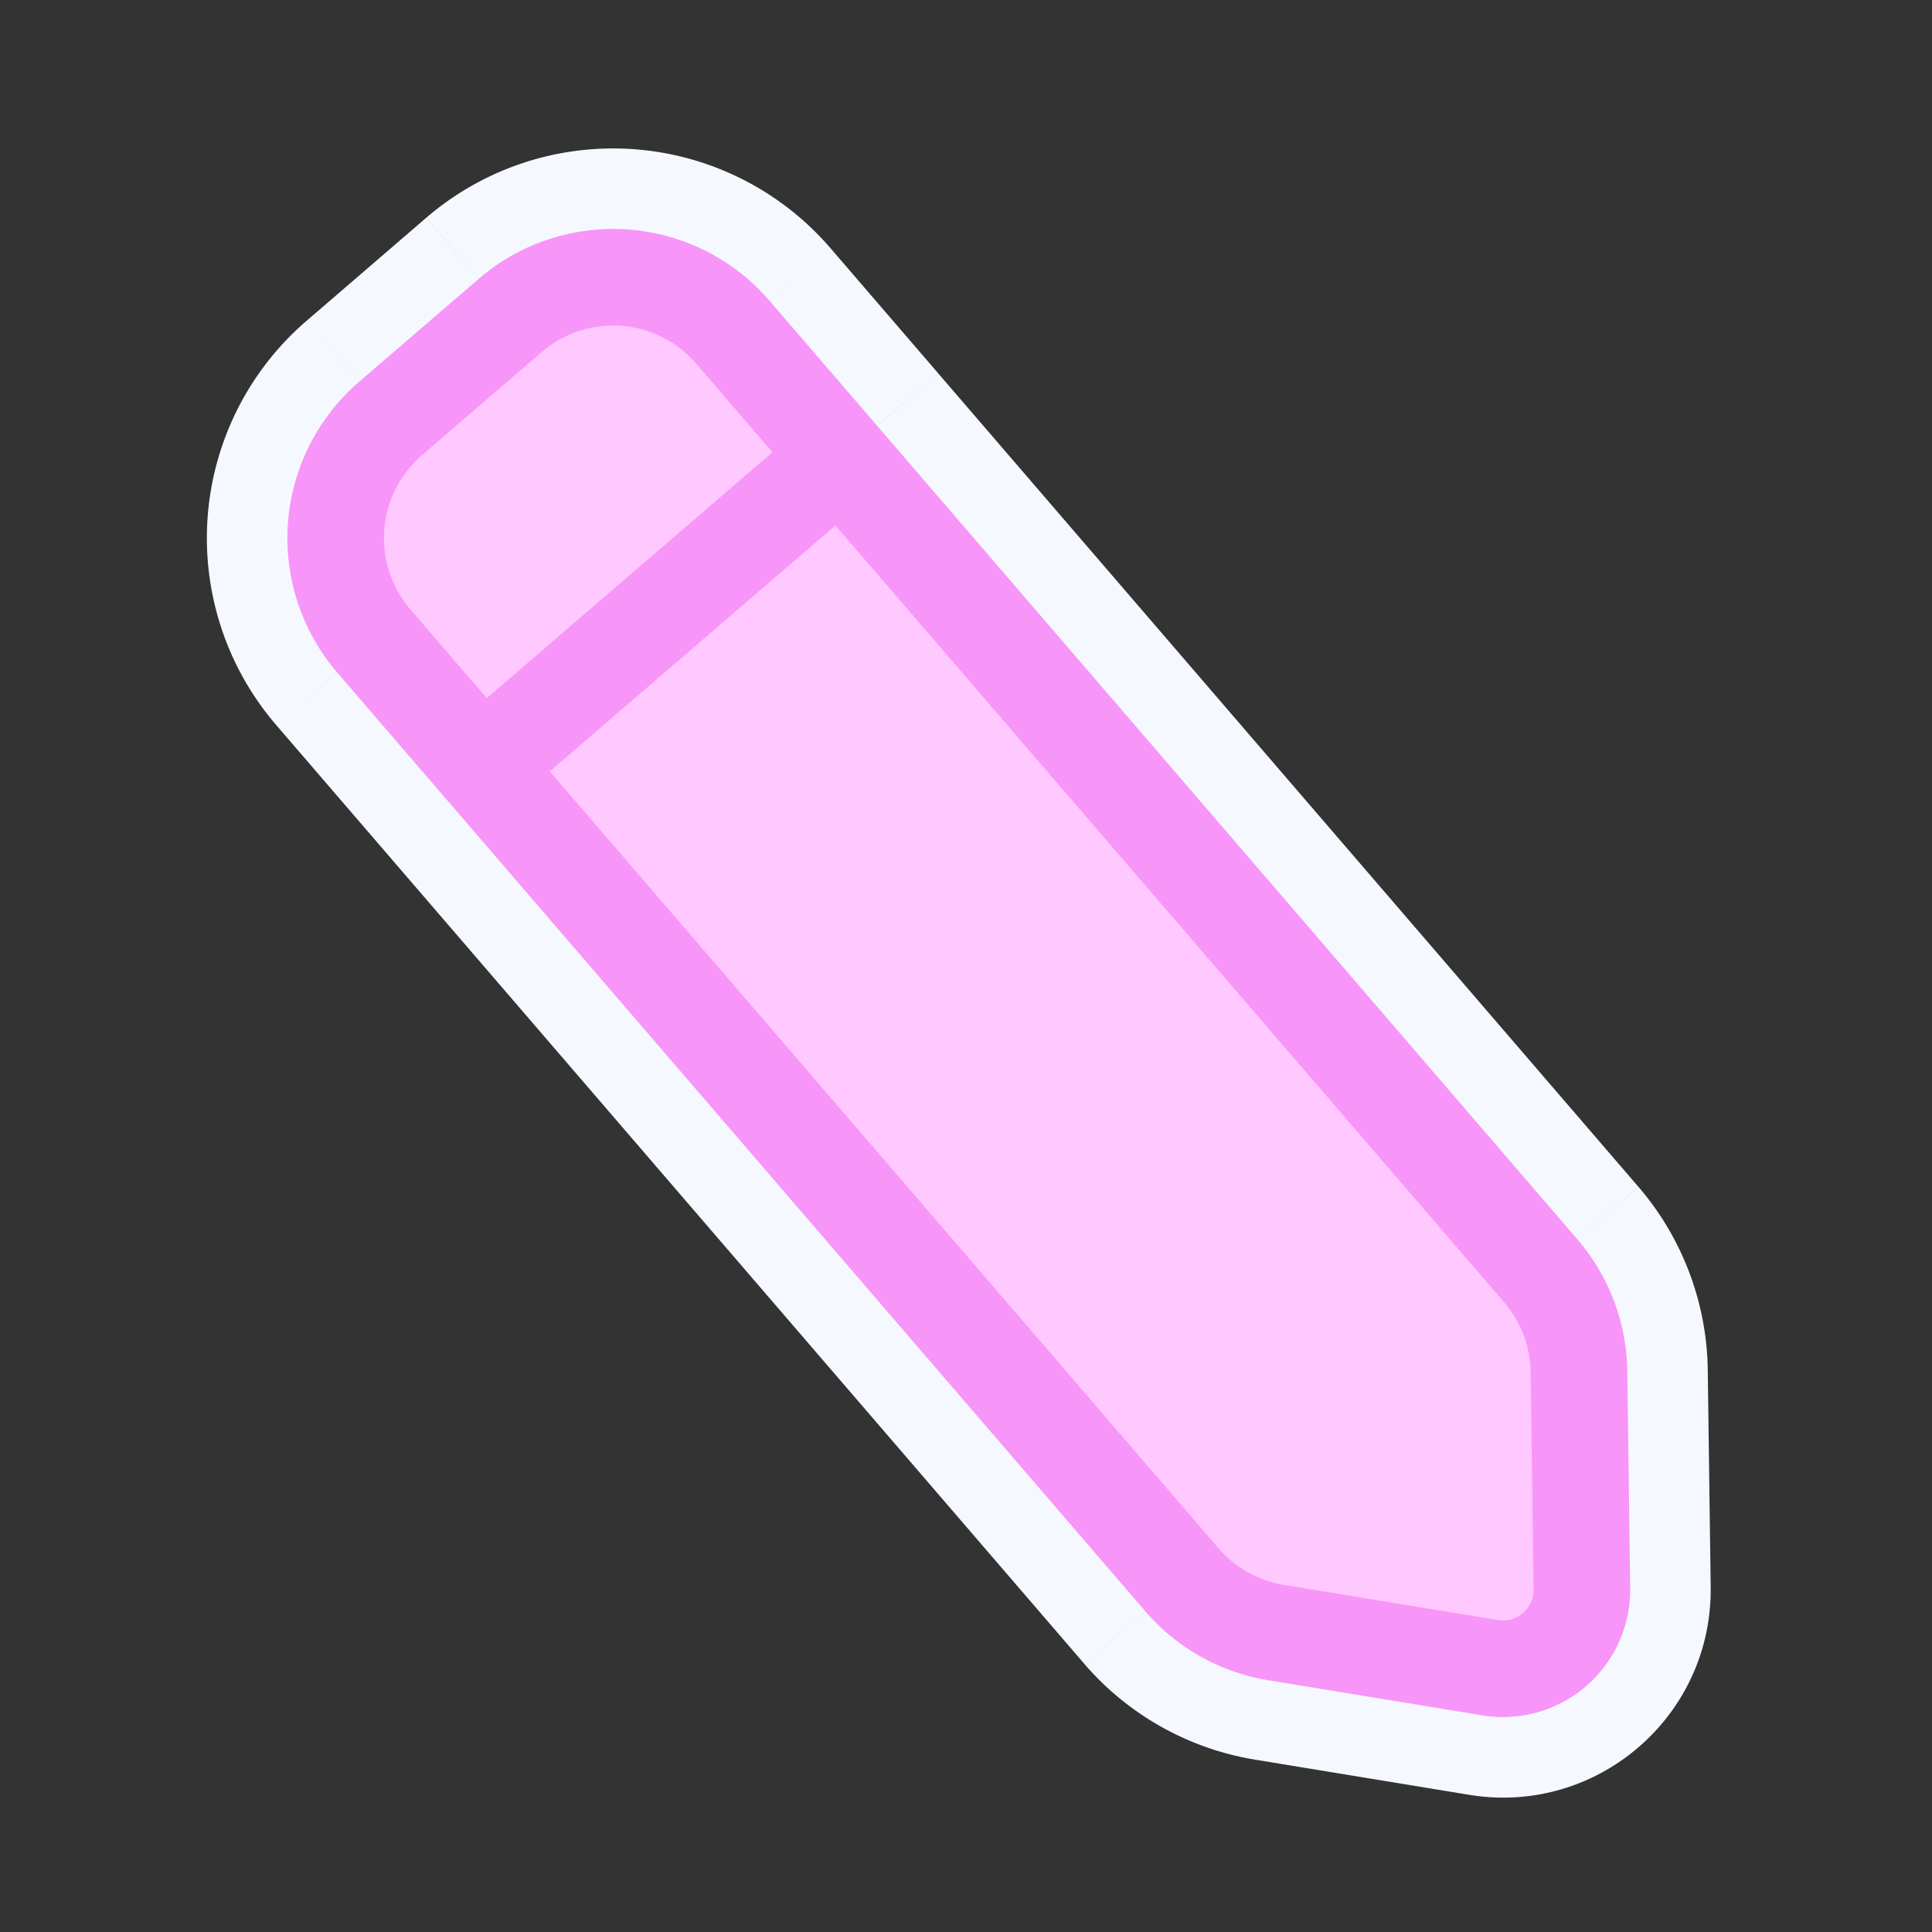
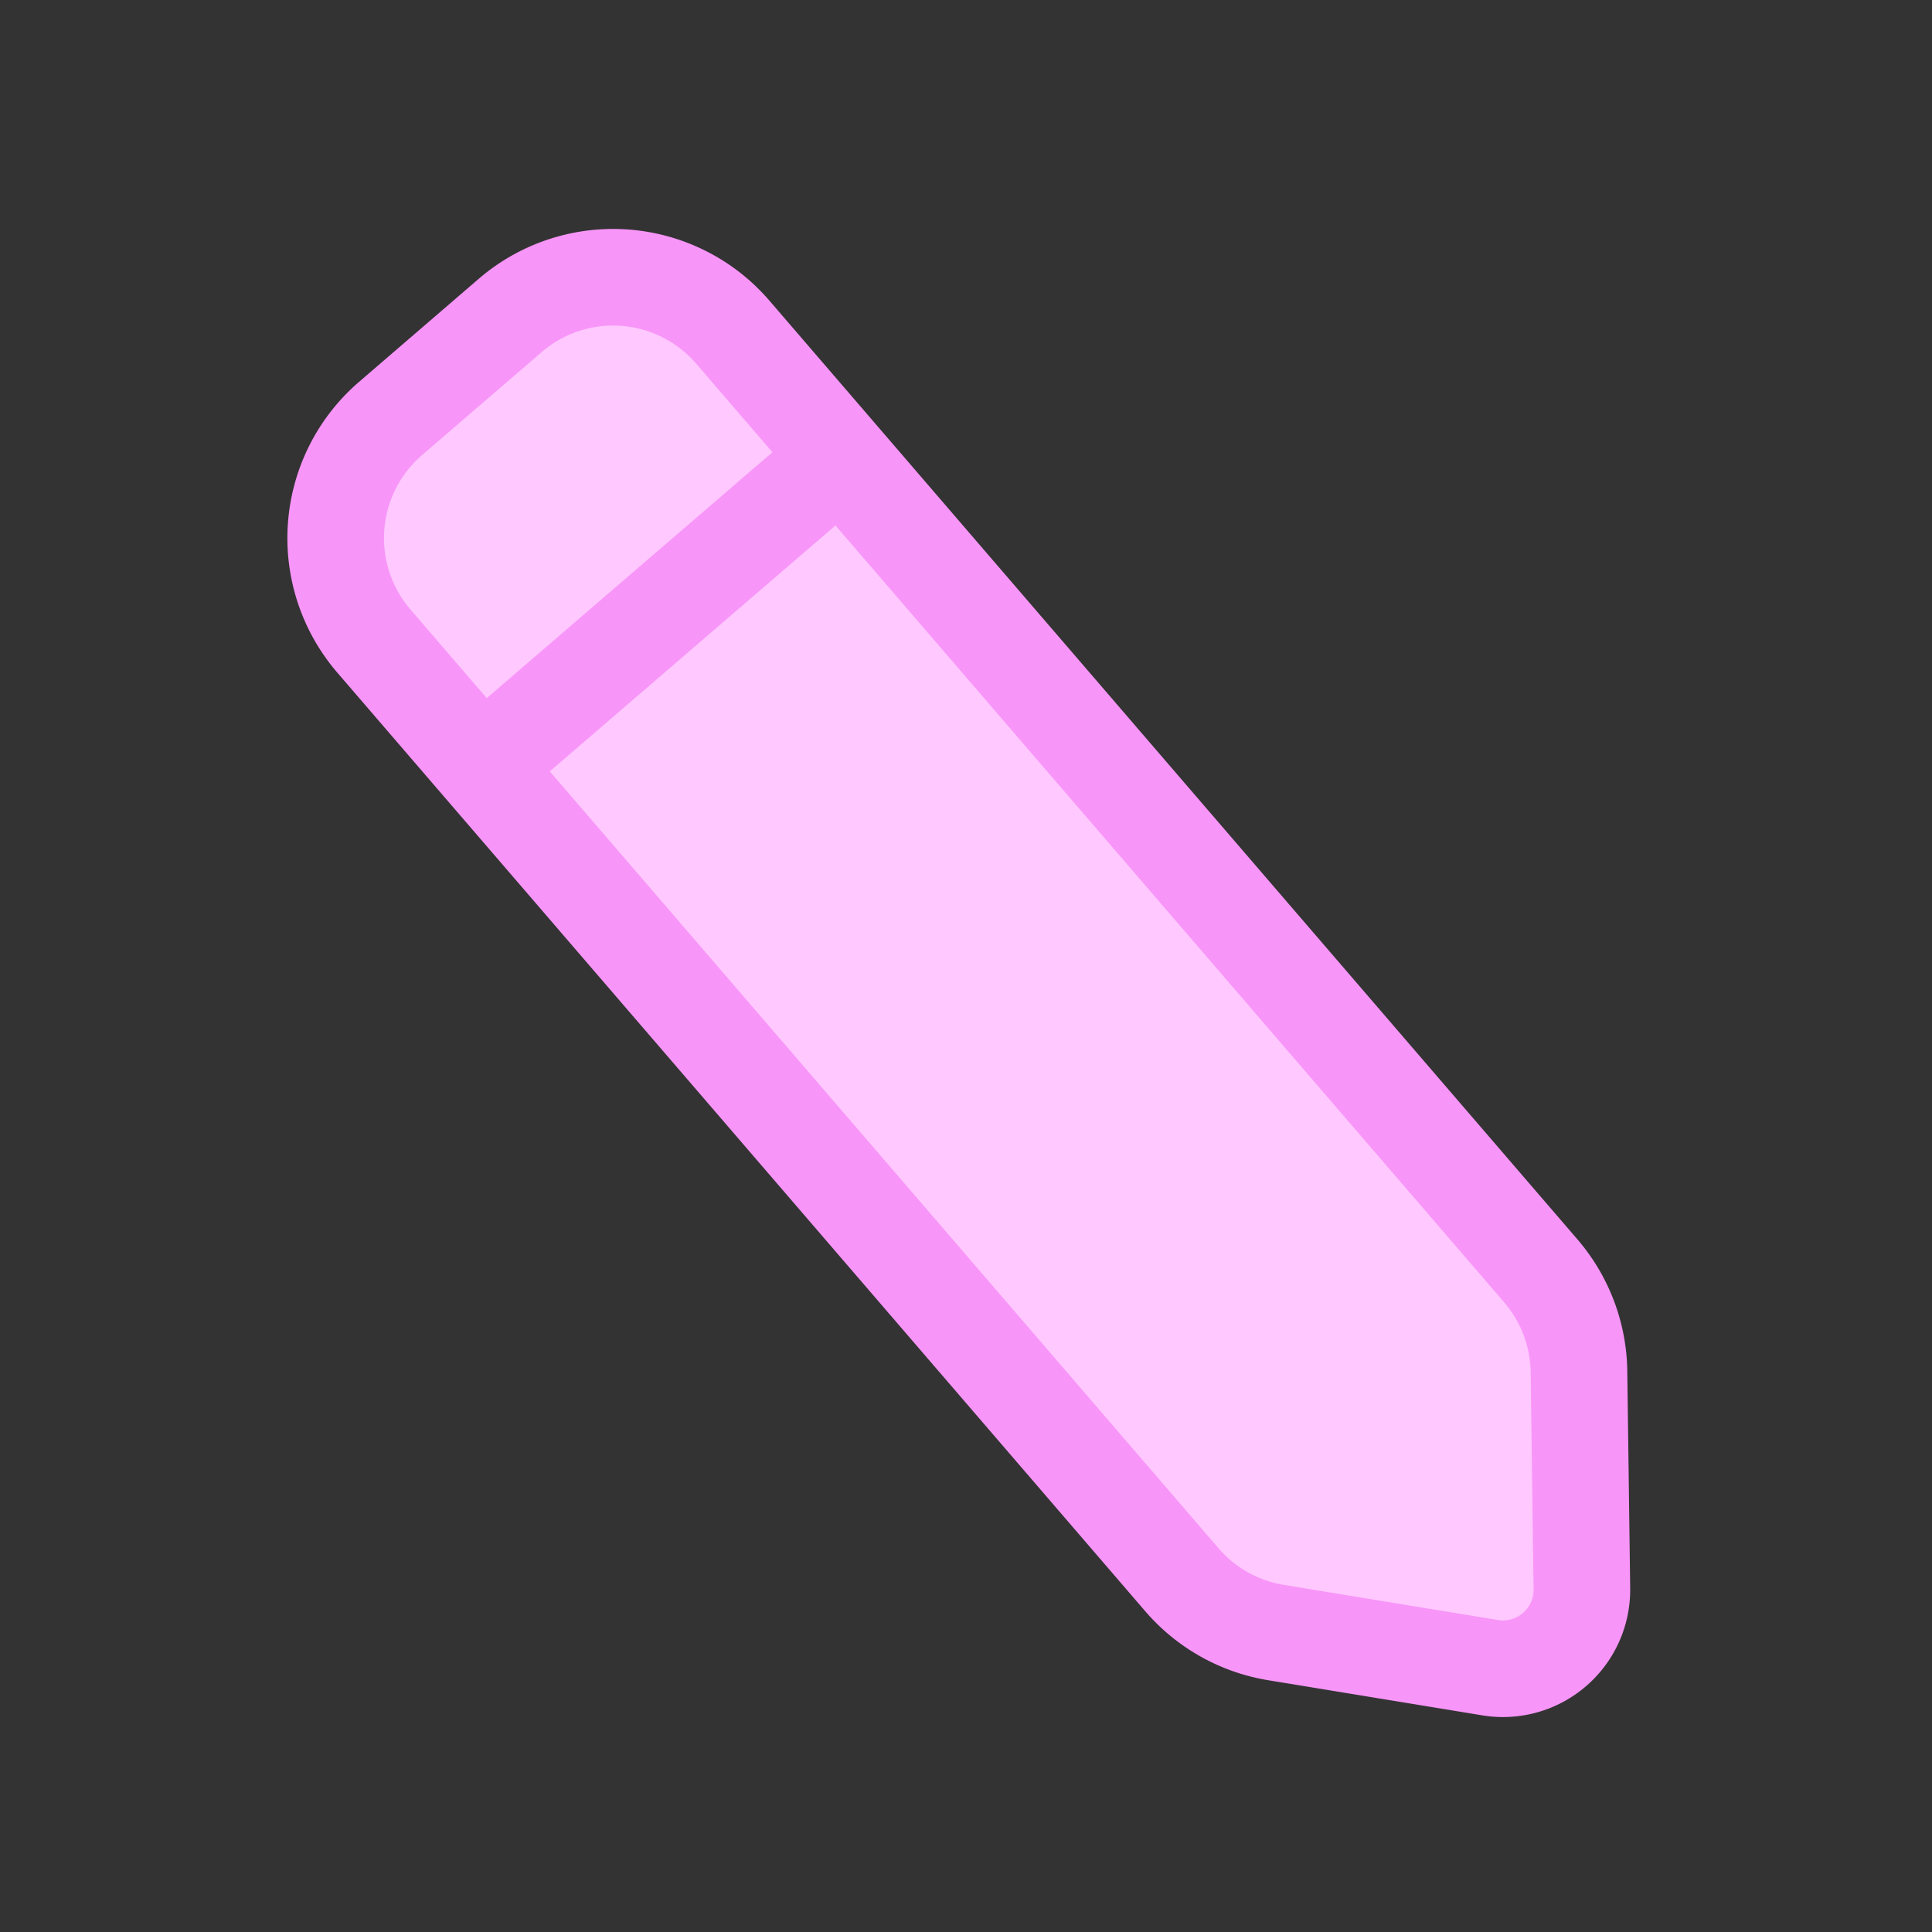
<svg xmlns="http://www.w3.org/2000/svg" width="60" height="60" fill="none">
  <rect width="100%" height="100%" fill="#333333" stroke="none" />
  <mask id="a" width="53.665" height="54.588" x="3.638" y="2.767" fill="#000" maskUnits="userSpaceOnUse">
-     <path fill="#fff" d="M3.638 2.767h53.665v54.588H3.638z" />
-     <path d="m14.958 23.797-3.347-3.888a4.903 4.903 0 0 1 .518-6.913l3.715-3.199a4.902 4.902 0 0 1 6.914.518l3.347 3.888m-11.147 9.594L36.704 49.06a4.902 4.902 0 0 0 2.92 1.64l6.655 1.092a2.451 2.451 0 0 0 2.848-2.451l-.09-6.743a4.903 4.903 0 0 0-1.187-3.132L26.105 14.203m-11.147 9.594 11.147-9.594Z" />
-   </mask>
-   <path fill="#F5F9FF" d="m14.958 23.797-3.347-3.888a4.903 4.903 0 0 1 .518-6.913l3.715-3.199a4.902 4.902 0 0 1 6.914.518l3.347 3.888m-11.147 9.594L36.704 49.06a4.902 4.902 0 0 0 2.92 1.64l6.655 1.092a2.451 2.451 0 0 0 2.848-2.451l-.09-6.743a4.903 4.903 0 0 0-1.187-3.132L26.105 14.203m-11.147 9.594 11.147-9.594Z" />
+     </mask>
  <path fill="#F5F9FF" d="M11.611 19.91 8.58 22.518l3.031-2.61Zm.518-6.914-2.61-3.032 2.61 3.032Zm3.715-3.199-2.61-3.031 2.61 3.031Zm6.914.518 3.031-2.61-3.031 2.61Zm13.946 38.744-3.032 2.61 3.032-2.61Zm2.92 1.64.649-3.948-.649 3.948Zm6.655 1.092.648-3.947-.648 3.947Zm2.848-2.451-4 .053 4-.053Zm-.09-6.743-4 .054 4-.054Zm-1.187-3.132 3.032-2.61-3.032 2.61ZM14.958 23.797l3.032-2.61-3.347-3.887-3.032 2.61-3.031 2.609 3.347 3.888 3.031-2.61Zm-3.347-3.888 3.032-2.61a.902.902 0 0 1 .095-1.272l-2.61-3.031L9.52 9.964a8.902 8.902 0 0 0-.94 12.555l3.032-2.61Zm.518-6.913 2.61 3.031 3.715-3.198-2.61-3.032-2.61-3.031L9.52 9.964l2.61 3.032Zm3.715-3.199 2.61 3.032a.902.902 0 0 1 1.272.095l3.032-2.61 3.031-2.609a8.902 8.902 0 0 0-12.554-.94l2.61 3.032Zm6.914.518-3.032 2.61 3.347 3.887 3.032-2.61 3.031-2.609-3.347-3.888-3.031 2.61Zm-7.8 13.482-3.031 2.61 21.745 25.262 3.032-2.61 3.031-2.61-21.745-25.26-3.032 2.61ZM36.704 49.06l-3.032 2.61a8.902 8.902 0 0 0 5.304 2.977l.648-3.947.649-3.948a.903.903 0 0 1-.538-.301l-3.031 2.61Zm2.92 1.64-.648 3.947 6.654 1.093.649-3.948.648-3.947-6.654-1.093-.649 3.948Zm6.655 1.092-.649 3.948c3.963.65 7.55-2.438 7.496-6.453l-4 .054-3.999.054a1.549 1.549 0 0 1 1.8-1.55l-.648 3.947Zm2.848-2.451 4-.054-.091-6.743-4 .054-4 .054.091 6.742 4-.053Zm-.09-6.743 3.999-.053a8.903 8.903 0 0 0-2.154-5.688l-3.032 2.609-3.032 2.609a.902.902 0 0 1 .219.577l4-.054Zm-1.187-3.132 3.031-2.61-21.745-25.262-3.031 2.61-3.032 2.61 21.745 25.261 3.032-2.61ZM14.958 23.797l2.61 3.032 11.146-9.595-2.61-3.031-2.609-3.032-11.146 9.595 2.61 3.031Z" mask="url(#a)" />
-   <path fill="#FFC8FF" d="m14.958 23.797-3.347-3.888a4.903 4.903 0 0 1 .518-6.913l3.715-3.199a4.902 4.902 0 0 1 6.914.518l3.347 3.888m-11.147 9.594L36.704 49.06a4.902 4.902 0 0 0 2.92 1.64l6.655 1.092a2.451 2.451 0 0 0 2.848-2.451l-.09-6.743a4.903 4.903 0 0 0-1.187-3.132L26.105 14.203m-11.147 9.594 11.147-9.594Z" />
+   <path fill="#FFC8FF" d="m14.958 23.797-3.347-3.888a4.903 4.903 0 0 1 .518-6.913l3.715-3.199a4.902 4.902 0 0 1 6.914.518l3.347 3.888m-11.147 9.594L36.704 49.06a4.902 4.902 0 0 0 2.92 1.64l6.655 1.092a2.451 2.451 0 0 0 2.848-2.451l-.09-6.743a4.903 4.903 0 0 0-1.187-3.132L26.105 14.203Z" />
  <path stroke="#F895F8" stroke-linecap="round" stroke-linejoin="round" stroke-width="3" d="m14.958 23.797-3.347-3.888a4.903 4.903 0 0 1 .518-6.913l3.715-3.199a4.902 4.902 0 0 1 6.914.518l3.347 3.888m-11.147 9.594L36.704 49.06a4.902 4.902 0 0 0 2.92 1.64l6.655 1.092a2.451 2.451 0 0 0 2.848-2.451l-.09-6.743a4.903 4.903 0 0 0-1.187-3.132L26.105 14.203m-11.147 9.594 11.147-9.594" />
</svg>